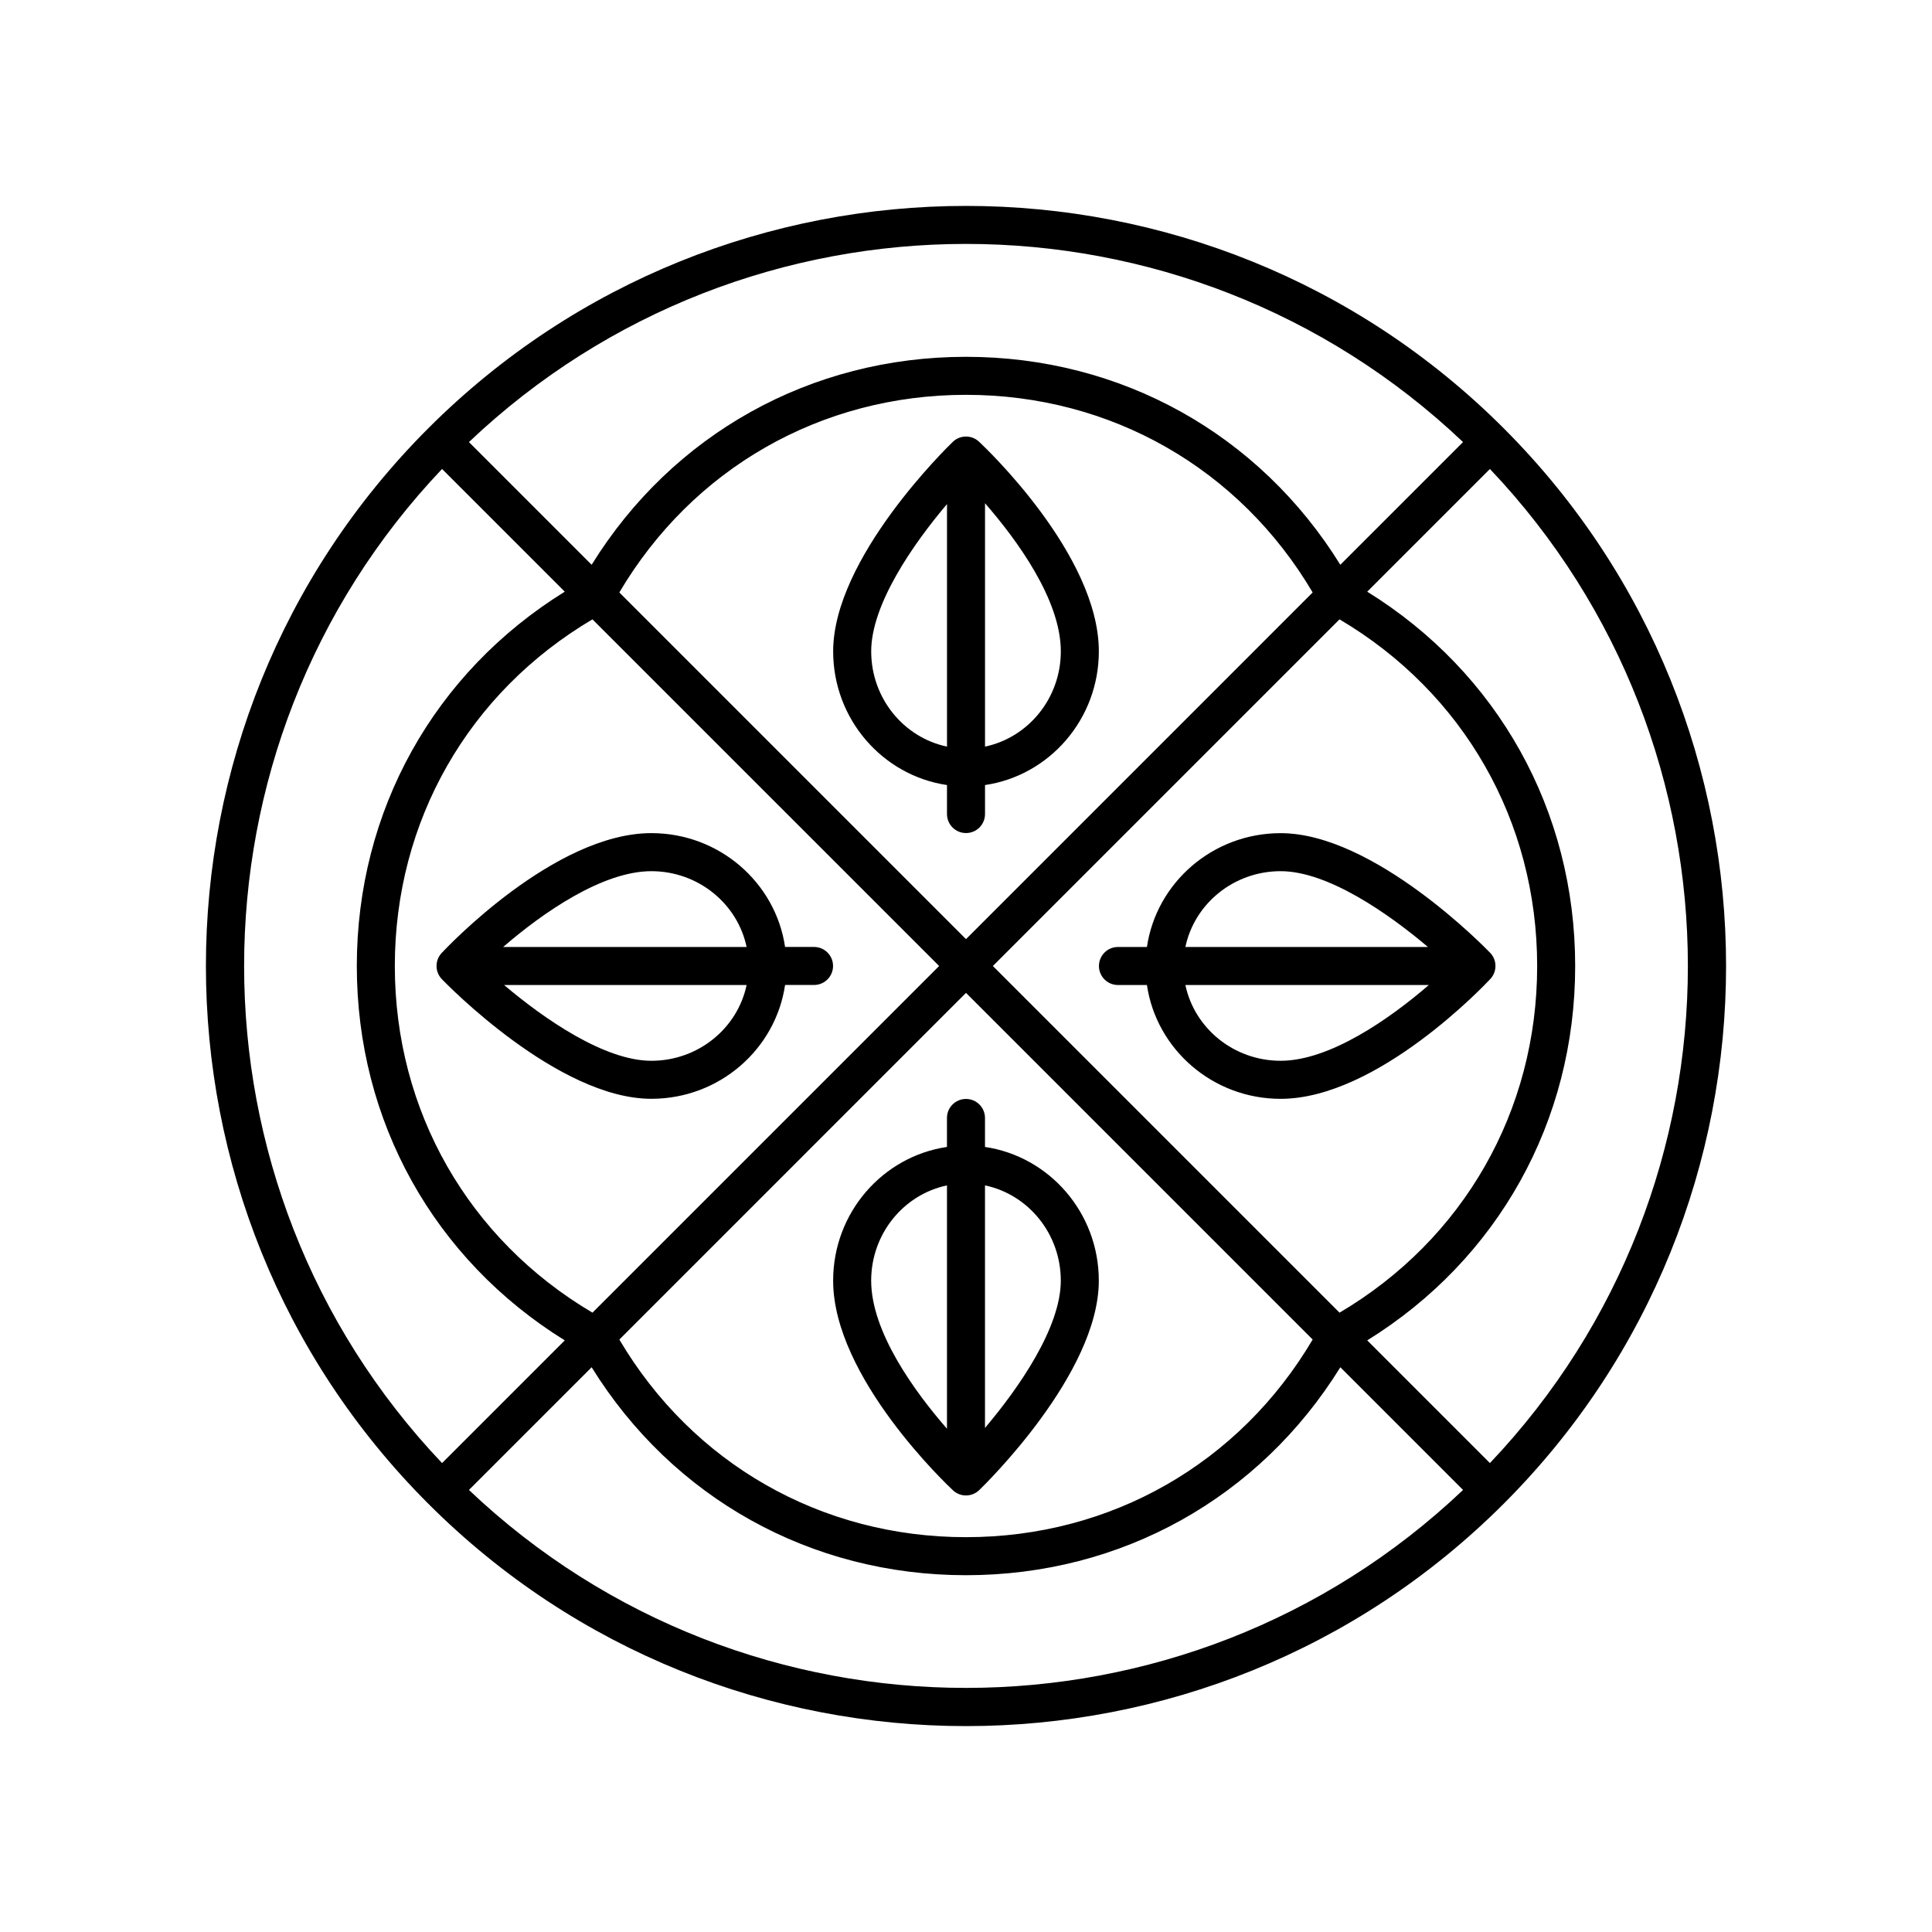
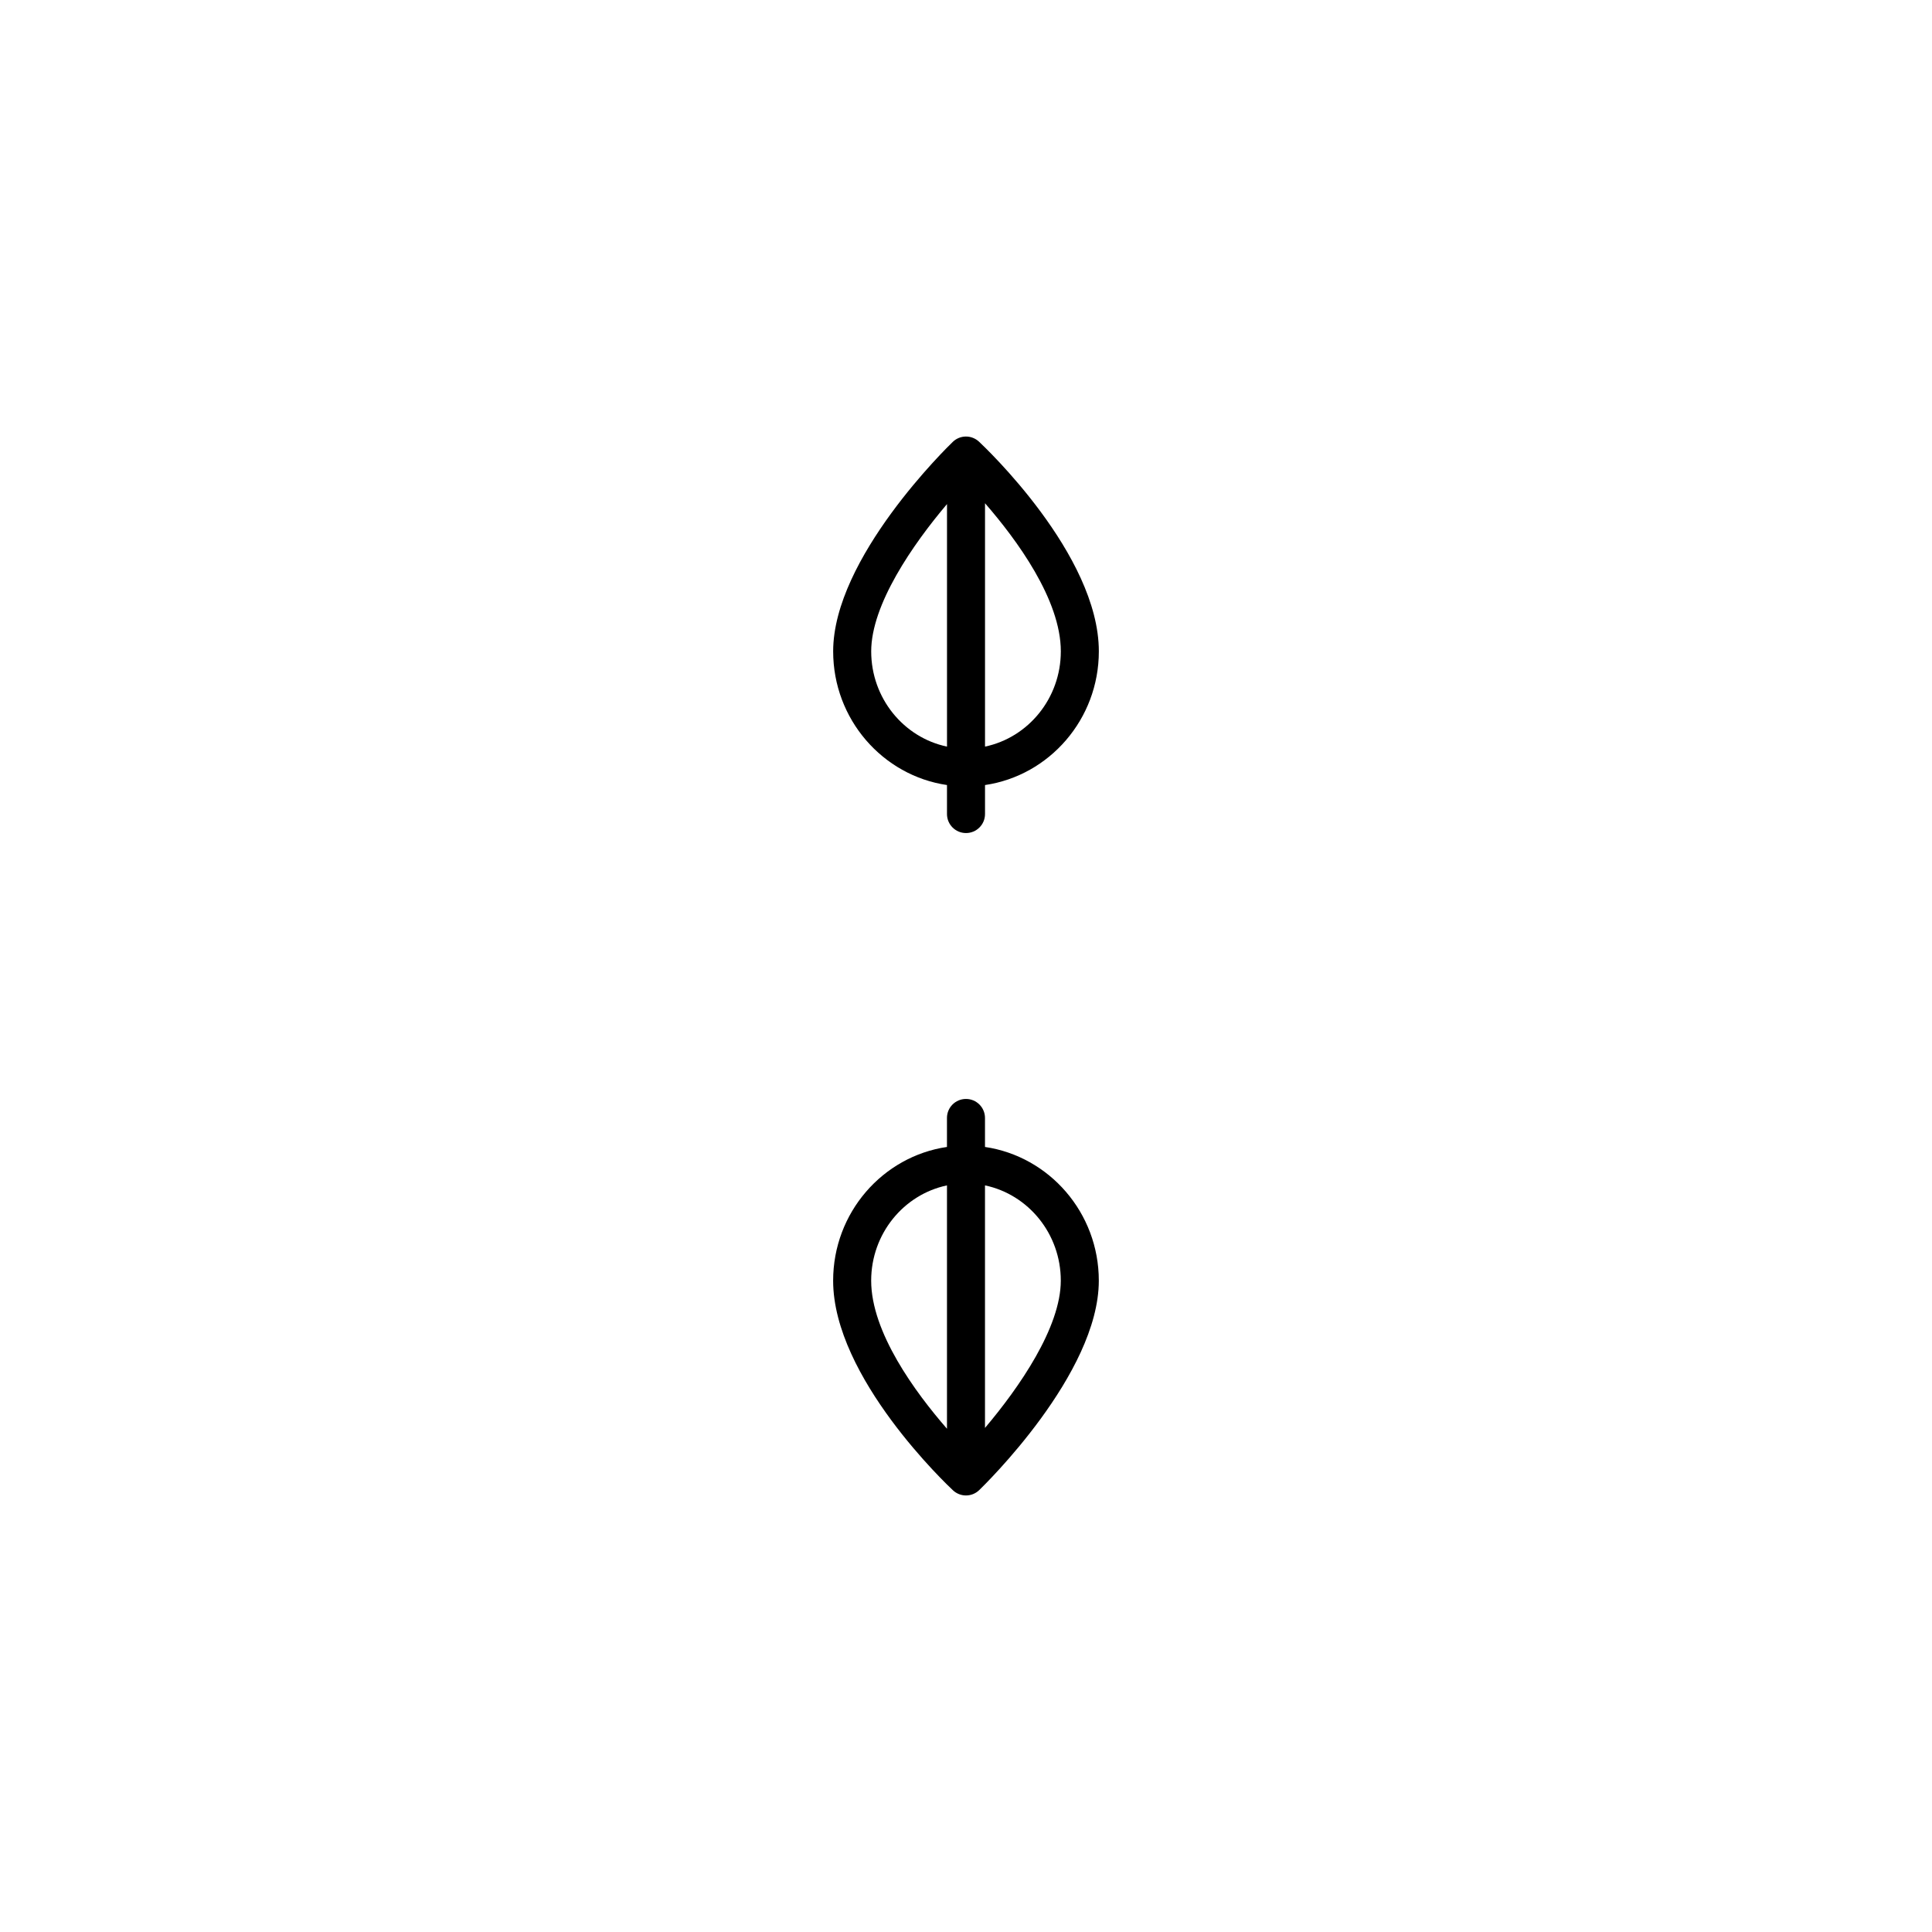
<svg xmlns="http://www.w3.org/2000/svg" fill="#000000" width="800px" height="800px" version="1.1" viewBox="144 144 512 512">
  <g>
-     <path d="m542.5 257.5c-78.574-78.574-206.43-78.574-285 0-78.574 78.574-78.574 206.43 0 285 39.285 39.289 90.891 58.934 142.5 58.934 51.605 0 103.21-19.645 142.5-58.934 78.57-78.57 78.57-206.42-0.004-285zm-142.5-48.859c47.457 0 94.879 17.543 131.72 52.512l-32.52 32.516c-21.441-34.609-58.027-55.109-99.203-55.109s-77.762 20.5-99.207 55.109l-32.516-32.516c36.84-34.973 84.262-52.512 131.72-52.512zm-7.125 191.36-91.867 91.867c-32.844-19.406-52.375-53.445-52.375-91.867s19.531-72.461 52.371-91.867zm-84.746-98.996c19.41-32.84 53.449-52.371 91.871-52.371 38.418 0 72.461 19.527 91.867 52.371l-91.867 91.871zm91.871 106.12 91.867 91.867c-19.41 32.848-53.449 52.375-91.867 52.375s-72.461-19.527-91.867-52.371zm7.121-7.121 91.867-91.867c32.844 19.402 52.375 53.441 52.375 91.867 0 38.422-19.531 72.461-52.371 91.867zm-145.97-131.72 32.516 32.516c-34.605 21.441-55.109 58.027-55.109 99.207s20.504 77.766 55.109 99.207l-32.516 32.516c-69.945-73.688-69.945-189.76 0-263.45zm7.125 270.57 32.516-32.516c21.441 34.609 58.027 55.109 99.207 55.109 41.176 0 77.762-20.5 99.207-55.109l32.516 32.516c-73.688 69.945-189.76 69.945-263.45 0zm270.57-7.125-32.516-32.516c34.609-21.438 55.109-58.027 55.109-99.203 0-41.18-20.504-77.766-55.109-99.207l32.516-32.516c69.945 73.684 69.945 189.76 0 263.44z" />
    <path d="m405.04 359.73v-7.684c17.027-2.5 30.164-17.414 30.164-35.43 0-25.703-30.473-54.367-31.77-55.578-1.965-1.82-5.004-1.797-6.926 0.055-1.293 1.246-31.711 30.801-31.711 55.52 0 18.016 13.141 32.926 30.164 35.43v7.684c0 2.781 2.254 5.039 5.039 5.039 2.789 0.004 5.039-2.254 5.039-5.035zm0-82.363c8.422 9.68 20.09 25.555 20.09 39.25 0 12.438-8.641 22.844-20.09 25.242zm-10.074 64.492c-11.449-2.398-20.09-12.805-20.09-25.242 0-12.402 11.039-28.348 20.09-39.031z" />
-     <path d="m261.04 396.56c-1.824 1.957-1.801 5 0.055 6.926 1.25 1.297 30.805 31.707 55.523 31.707 18.016 0 32.93-13.137 35.434-30.164h7.676c2.785 0 5.039-2.254 5.039-5.039 0-2.781-2.254-5.039-5.039-5.039h-7.676c-2.5-17.023-17.414-30.164-35.434-30.164-25.707 0.008-54.375 30.48-55.578 31.773zm55.574 28.559c-12.398 0-28.344-11.035-39.031-20.086h64.277c-2.402 11.449-12.805 20.086-25.246 20.086zm0-50.246c12.438 0 22.844 8.641 25.242 20.086h-64.516c10.461-9.039 26.293-20.086 39.273-20.086z" />
    <path d="m396.56 538.96c0.969 0.898 2.203 1.352 3.434 1.352 1.258 0 2.519-0.469 3.492-1.406 1.293-1.246 31.711-30.801 31.711-55.52 0-18.016-13.141-32.926-30.164-35.43v-7.684c0-2.781-2.254-5.039-5.039-5.039s-5.039 2.254-5.039 5.039v7.684c-17.027 2.5-30.164 17.414-30.164 35.43 0.004 25.699 30.477 54.363 31.77 55.574zm8.473-80.82c11.449 2.398 20.09 12.805 20.09 25.242 0 12.402-11.039 28.348-20.09 39.031zm-10.074 0v64.492c-8.422-9.68-20.09-25.555-20.09-39.25 0-12.438 8.641-22.844 20.09-25.242z" />
-     <path d="m538.96 403.43c1.824-1.957 1.801-5-0.055-6.926-1.25-1.297-30.805-31.707-55.523-31.707-18.016 0-32.93 13.137-35.434 30.164h-7.676c-2.785 0-5.039 2.254-5.039 5.039 0 2.781 2.254 5.039 5.039 5.039h7.676c2.5 17.023 17.414 30.164 35.434 30.164 25.703-0.008 54.371-30.477 55.578-31.773zm-55.578-28.559c12.398 0 28.344 11.035 39.031 20.086h-64.273c2.398-11.445 12.805-20.086 25.242-20.086zm0 50.246c-12.438 0-22.844-8.641-25.242-20.086h64.52c-10.461 9.039-26.297 20.086-39.277 20.086z" />
  </g>
</svg>